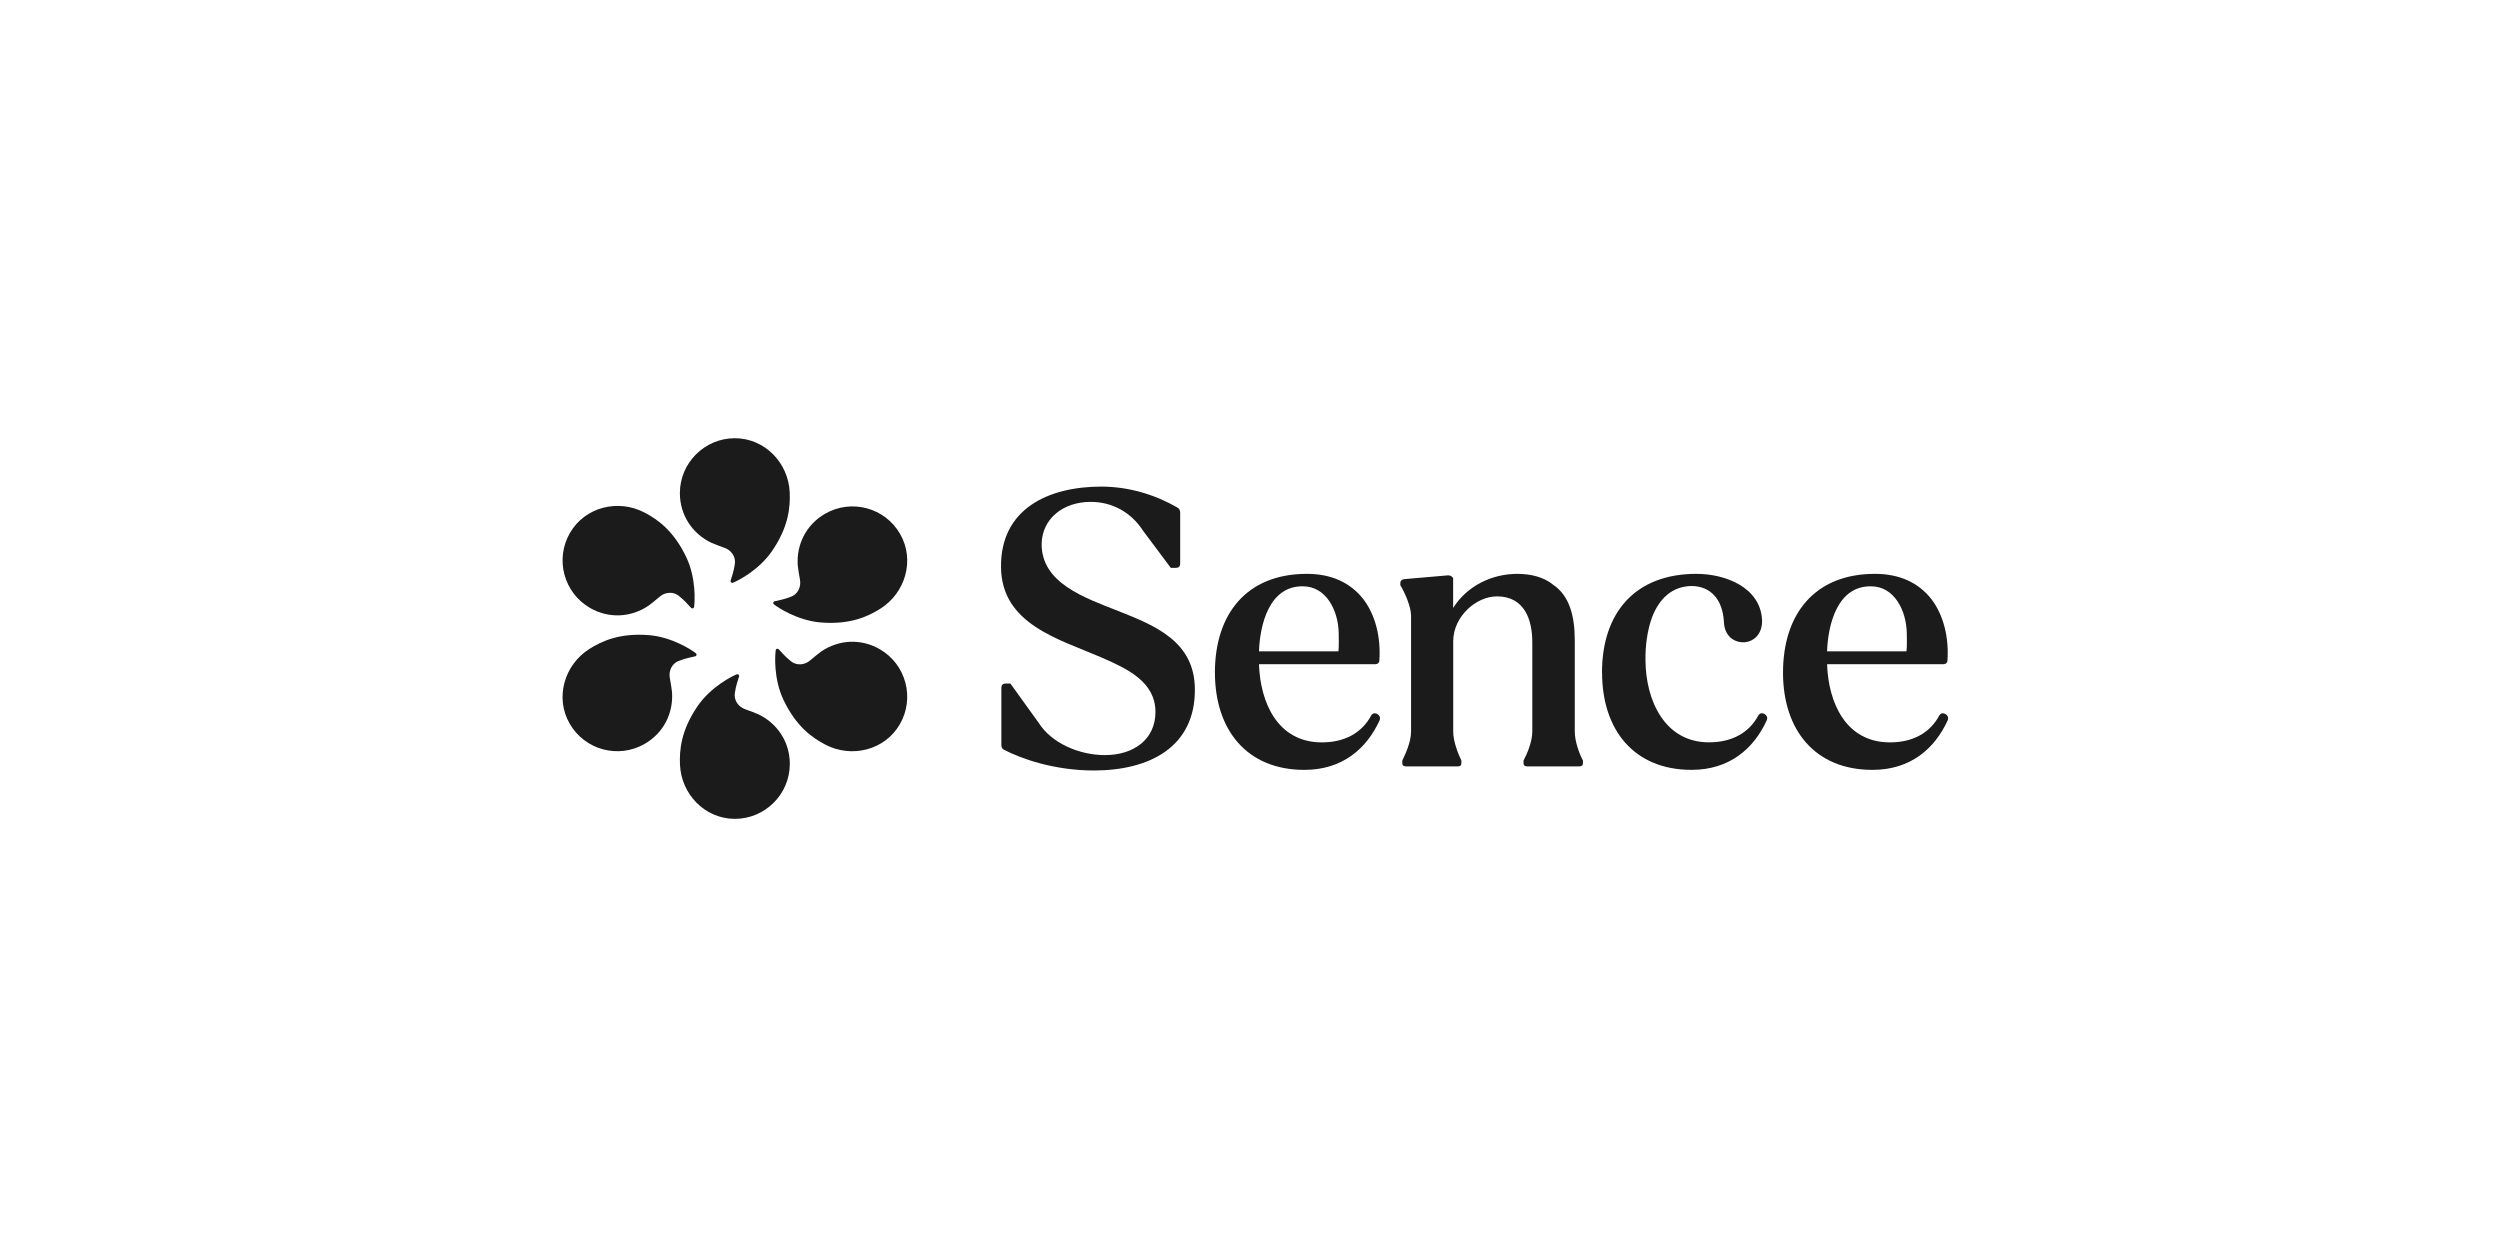
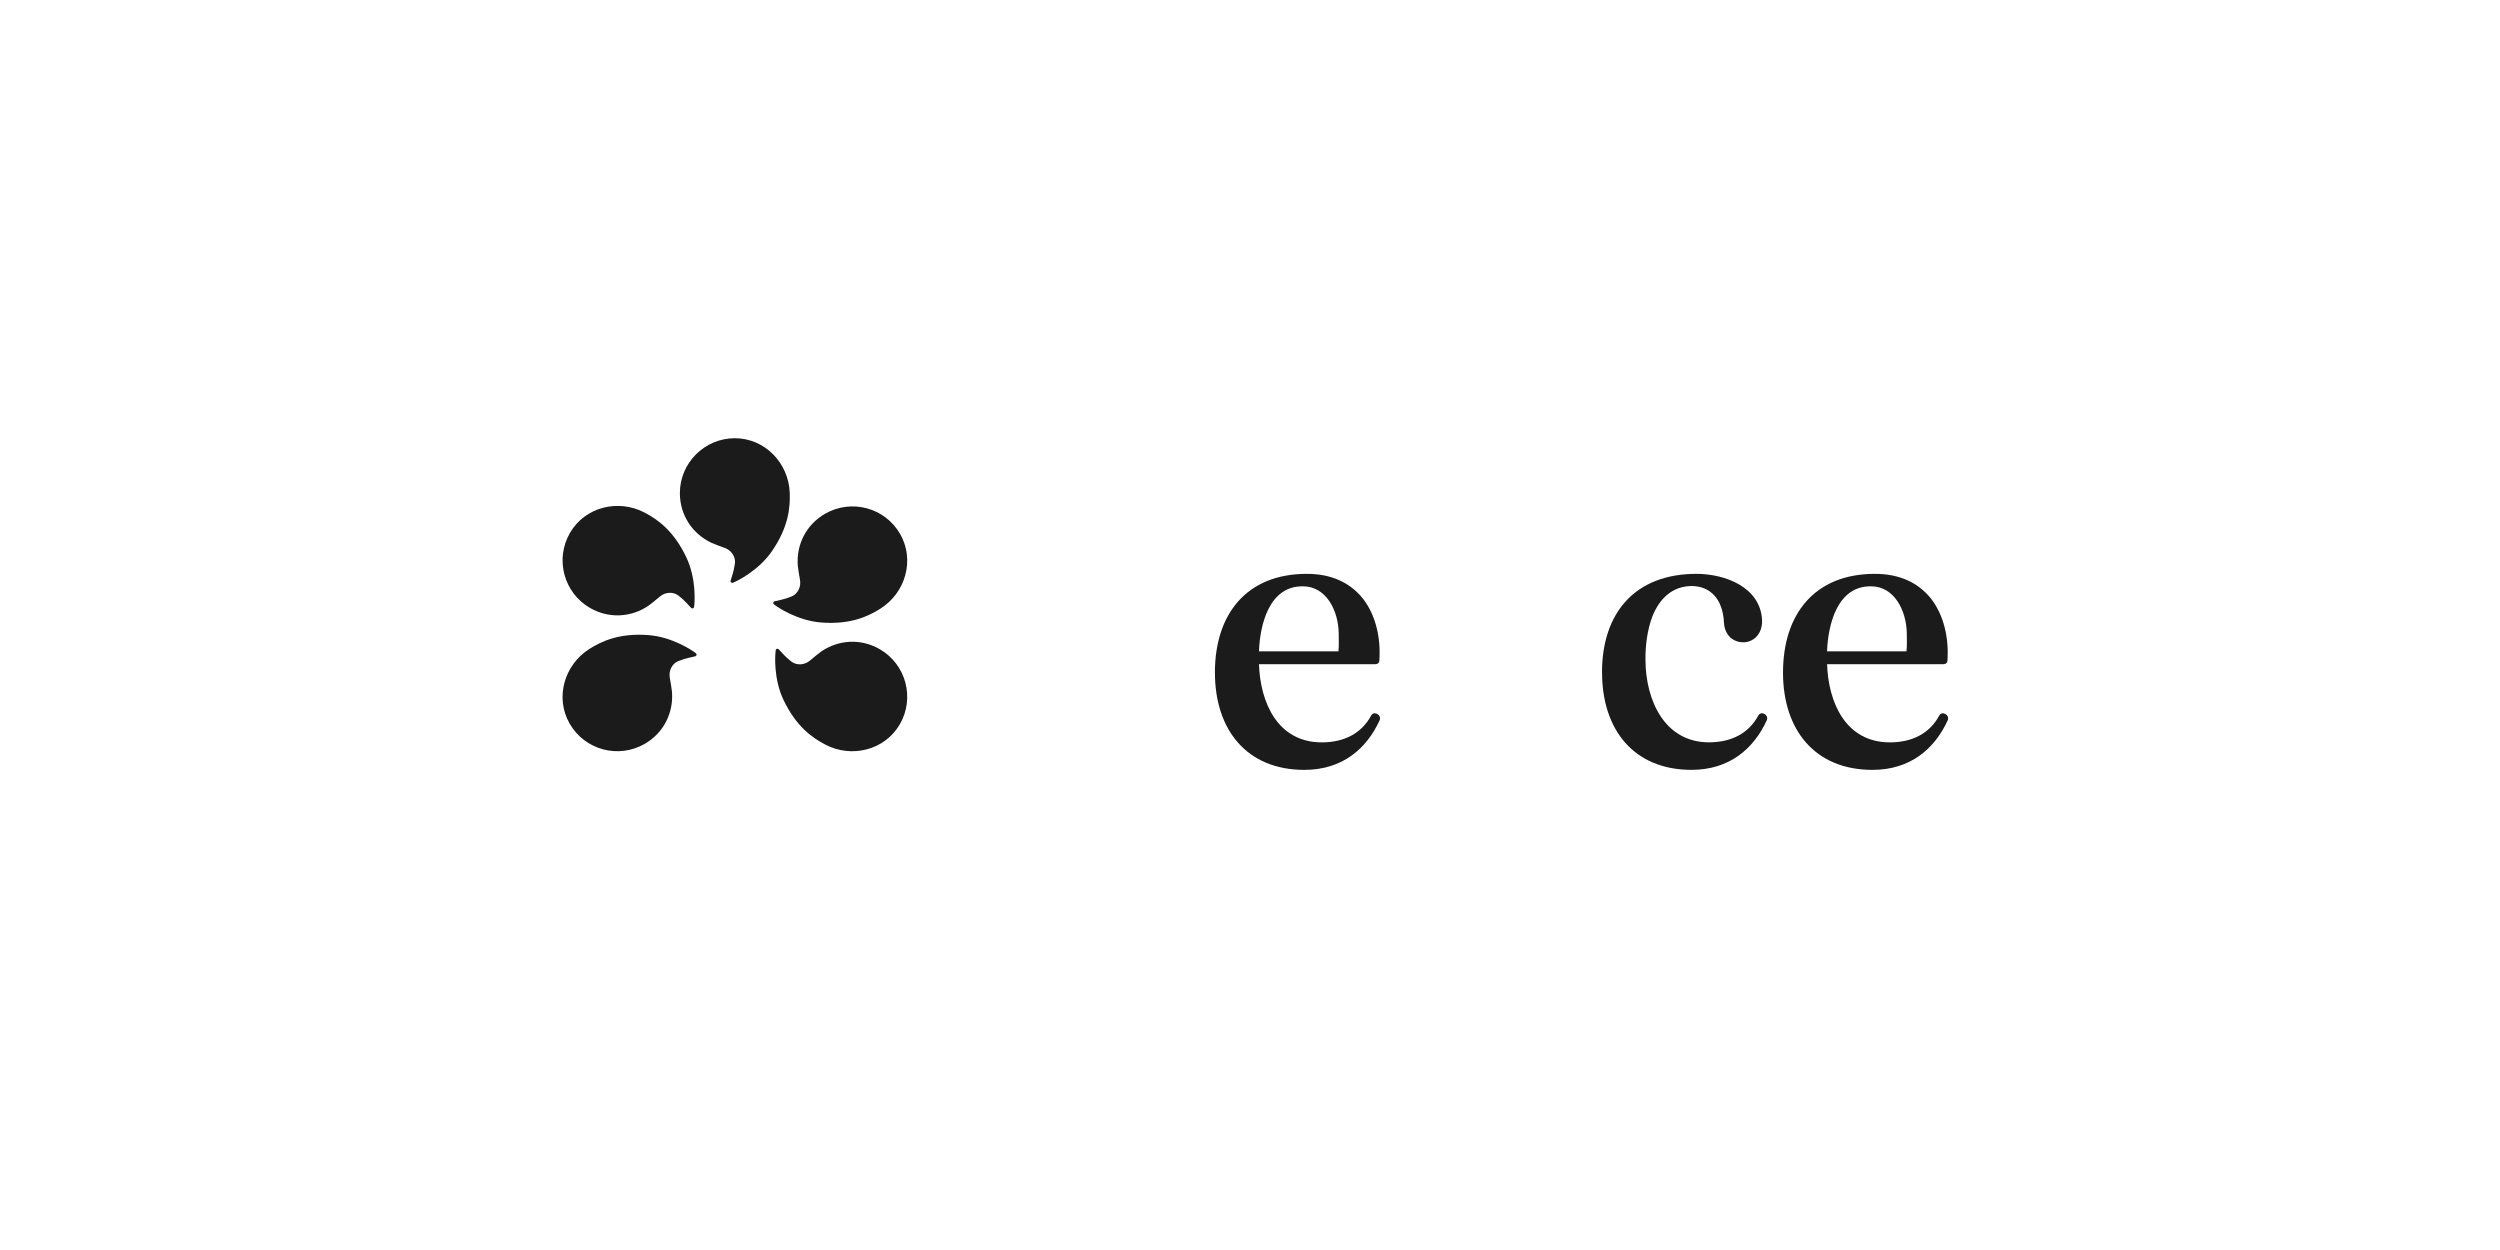
<svg xmlns="http://www.w3.org/2000/svg" width="160" height="80" viewBox="0 0 160 80" fill="none">
  <path d="M50.542 31.516C50.463 29.632 48.954 28.046 47.027 28.046C45.1 28.046 43.512 29.62 43.512 31.56C43.512 32.968 44.312 34.159 45.53 34.739C45.636 34.79 46.084 34.961 46.387 35.069C46.805 35.218 47.095 35.637 47.033 36.078C46.958 36.618 46.831 36.886 46.756 37.174C46.741 37.232 46.787 37.288 46.845 37.302C46.876 37.308 46.904 37.297 46.931 37.286C47.153 37.199 48.549 36.528 49.415 35.26C50.477 33.705 50.58 32.459 50.542 31.517V31.516Z" fill="#1B1B1B" />
-   <path d="M43.519 48.937C43.597 50.82 45.106 52.407 47.033 52.407C48.96 52.407 50.548 50.833 50.548 48.892C50.548 47.484 49.748 46.293 48.531 45.713C48.424 45.662 47.977 45.491 47.673 45.384C47.255 45.234 46.965 44.816 47.027 44.374C47.102 43.834 47.229 43.566 47.304 43.278C47.319 43.22 47.273 43.165 47.215 43.151C47.184 43.145 47.156 43.155 47.129 43.166C46.907 43.254 45.511 43.925 44.645 45.193C43.583 46.747 43.48 47.993 43.519 48.935V48.937Z" fill="#1B1B1B" />
  <path d="M41.245 32.802C39.576 31.925 37.446 32.434 36.48 34.102C35.505 35.781 36.078 37.932 37.757 38.905C38.976 39.611 40.407 39.517 41.519 38.754C41.616 38.688 41.989 38.386 42.235 38.177C42.575 37.889 43.081 37.851 43.432 38.125C43.861 38.462 44.029 38.705 44.242 38.913C44.285 38.954 44.355 38.944 44.395 38.9C44.415 38.877 44.42 38.848 44.425 38.817C44.46 38.582 44.58 37.037 43.918 35.652C43.107 33.953 42.081 33.239 41.245 32.8V32.802Z" fill="#1B1B1B" />
  <path d="M52.822 47.655C54.492 48.532 56.621 48.023 57.588 46.355C58.562 44.676 57.989 42.524 56.31 41.552C55.092 40.845 53.661 40.939 52.548 41.703C52.451 41.769 52.079 42.07 51.832 42.28C51.492 42.567 50.986 42.606 50.635 42.332C50.206 41.995 50.038 41.752 49.826 41.544C49.783 41.502 49.712 41.513 49.672 41.556C49.652 41.58 49.647 41.609 49.643 41.639C49.607 41.875 49.487 43.42 50.149 44.805C50.96 46.504 51.986 47.218 52.822 47.656V47.655Z" fill="#1B1B1B" />
  <path d="M37.717 41.536C36.123 42.543 35.498 44.642 36.458 46.313C37.424 47.996 39.573 48.577 41.256 47.61C42.478 46.908 43.112 45.622 43.007 44.277C42.998 44.159 42.924 43.688 42.866 43.369C42.787 42.932 43.006 42.472 43.418 42.307C43.925 42.104 44.22 42.08 44.506 42.001C44.565 41.986 44.591 41.918 44.572 41.861C44.563 41.832 44.538 41.813 44.515 41.793C44.329 41.644 43.05 40.769 41.521 40.648C39.645 40.501 38.512 41.033 37.715 41.536H37.717Z" fill="#1B1B1B" />
  <path d="M56.349 38.951C57.944 37.945 58.568 35.846 57.608 34.175C56.642 32.491 54.494 31.911 52.81 32.877C51.588 33.579 50.954 34.865 51.059 36.211C51.068 36.329 51.142 36.8 51.2 37.118C51.279 37.555 51.06 38.016 50.648 38.18C50.142 38.383 49.846 38.408 49.56 38.486C49.502 38.502 49.475 38.569 49.494 38.626C49.503 38.656 49.528 38.674 49.551 38.694C49.737 38.843 51.016 39.719 52.545 39.839C54.421 39.987 55.554 39.454 56.351 38.951H56.349Z" fill="#1B1B1B" />
-   <path d="M70.491 31.143C72.252 31.143 73.934 31.665 75.354 32.482C75.476 32.562 75.532 32.66 75.532 32.822V36.043C75.532 36.263 75.431 36.343 75.252 36.343H74.931L73.15 33.961C72.389 32.779 71.168 32.12 69.808 32.12C68.008 32.12 66.707 33.221 66.666 34.782C66.626 37.325 69.446 38.263 71.569 39.105C73.951 40.045 76.471 41.067 76.471 44.128C76.491 47.809 73.57 49.311 70.008 49.311C67.487 49.311 65.387 48.57 64.265 47.99C64.144 47.929 64.087 47.83 64.087 47.669V44.046C64.087 43.826 64.187 43.746 64.365 43.746H64.665L66.466 46.247C67.286 47.567 69.088 48.327 70.708 48.327C72.549 48.327 73.949 47.327 73.949 45.567C73.949 43.645 72.167 42.806 70.508 42.084C67.726 40.884 64.104 39.942 64.065 36.303C64.025 32.542 67.126 31.142 70.488 31.142H70.491V31.143Z" fill="#1B1B1B" />
  <path d="M77.754 43.047C77.754 39.305 79.775 36.726 83.638 36.726C85.178 36.726 86.398 37.266 87.238 38.326C88.04 39.367 88.379 40.807 88.279 42.267C88.279 42.407 88.177 42.507 88.019 42.507H80.575C80.655 44.95 81.757 47.512 84.596 47.512C86.056 47.512 87.157 46.911 87.757 45.79C87.819 45.688 87.895 45.651 87.977 45.651C88.177 45.651 88.397 45.851 88.299 46.091C87.46 47.932 85.898 49.272 83.477 49.272C79.796 49.272 77.756 46.712 77.756 43.051H77.753L77.754 43.047ZM80.577 41.687H85.658C85.698 41.387 85.678 40.865 85.678 40.547C85.658 39.045 84.856 37.525 83.396 37.525C81.235 37.485 80.635 39.967 80.575 41.686L80.577 41.687Z" fill="#1B1B1B" />
-   <path d="M89.621 37.466V37.306C89.621 37.168 89.722 37.086 89.861 37.066L92.621 36.826C92.8 36.806 92.881 36.866 92.961 36.948L93.001 36.988V38.91C93.882 37.509 95.46 36.727 97.106 36.727C97.966 36.727 98.806 36.928 99.406 37.428C100.446 38.128 100.786 39.427 100.786 40.989V46.832C100.786 47.452 101.087 48.272 101.308 48.672V48.85C101.308 48.989 101.208 49.051 101.068 49.051H97.746C97.607 49.051 97.506 48.989 97.506 48.85V48.672C97.726 48.272 98.067 47.472 98.067 46.832V41.09C98.067 39.73 97.607 38.168 95.807 38.168C94.468 38.168 93.026 39.45 93.006 41.01V46.832C93.006 47.452 93.328 48.272 93.528 48.672V48.85C93.528 48.989 93.448 49.051 93.288 49.051H89.987C89.848 49.051 89.747 48.989 89.747 48.85V48.672C89.947 48.272 90.308 47.472 90.308 46.832V39.408C90.308 38.83 89.908 37.926 89.63 37.468H89.624L89.621 37.466Z" fill="#1B1B1B" />
  <path d="M102.528 43.047C102.528 39.187 104.67 36.726 108.57 36.726C110.39 36.726 112.654 37.565 112.772 39.667C112.812 40.607 112.191 41.107 111.572 41.107C110.953 41.107 110.372 40.687 110.332 39.825C110.252 38.303 109.432 37.525 108.293 37.505C107.031 37.505 106.192 38.306 105.732 39.505C105.432 40.327 105.292 41.325 105.311 42.286C105.331 44.785 106.511 47.509 109.373 47.509C110.833 47.509 111.934 46.91 112.535 45.787C112.597 45.688 112.675 45.648 112.755 45.648C112.956 45.648 113.177 45.848 113.077 46.088C112.238 47.929 110.676 49.271 108.256 49.271C104.573 49.271 102.533 46.71 102.533 43.049H102.528V43.047Z" fill="#1B1B1B" />
  <path d="M114.113 43.047C114.113 39.305 116.133 36.726 119.996 36.726C121.534 36.726 122.756 37.266 123.596 38.326C124.397 39.367 124.737 40.807 124.637 42.267C124.637 42.407 124.538 42.507 124.377 42.507H116.933C117.013 44.95 118.115 47.512 120.956 47.512C122.416 47.512 123.516 46.911 124.115 45.79C124.177 45.688 124.255 45.651 124.335 45.651C124.535 45.651 124.757 45.851 124.657 46.091C123.818 47.932 122.256 49.272 119.836 49.272C116.153 49.272 114.113 46.712 114.113 43.051V43.047ZM116.933 41.687H122.014C122.055 41.387 122.035 40.865 122.035 40.547C122.014 39.045 121.213 37.525 119.754 37.525C117.593 37.485 116.993 39.967 116.932 41.686L116.933 41.687Z" fill="#1B1B1B" />
</svg>